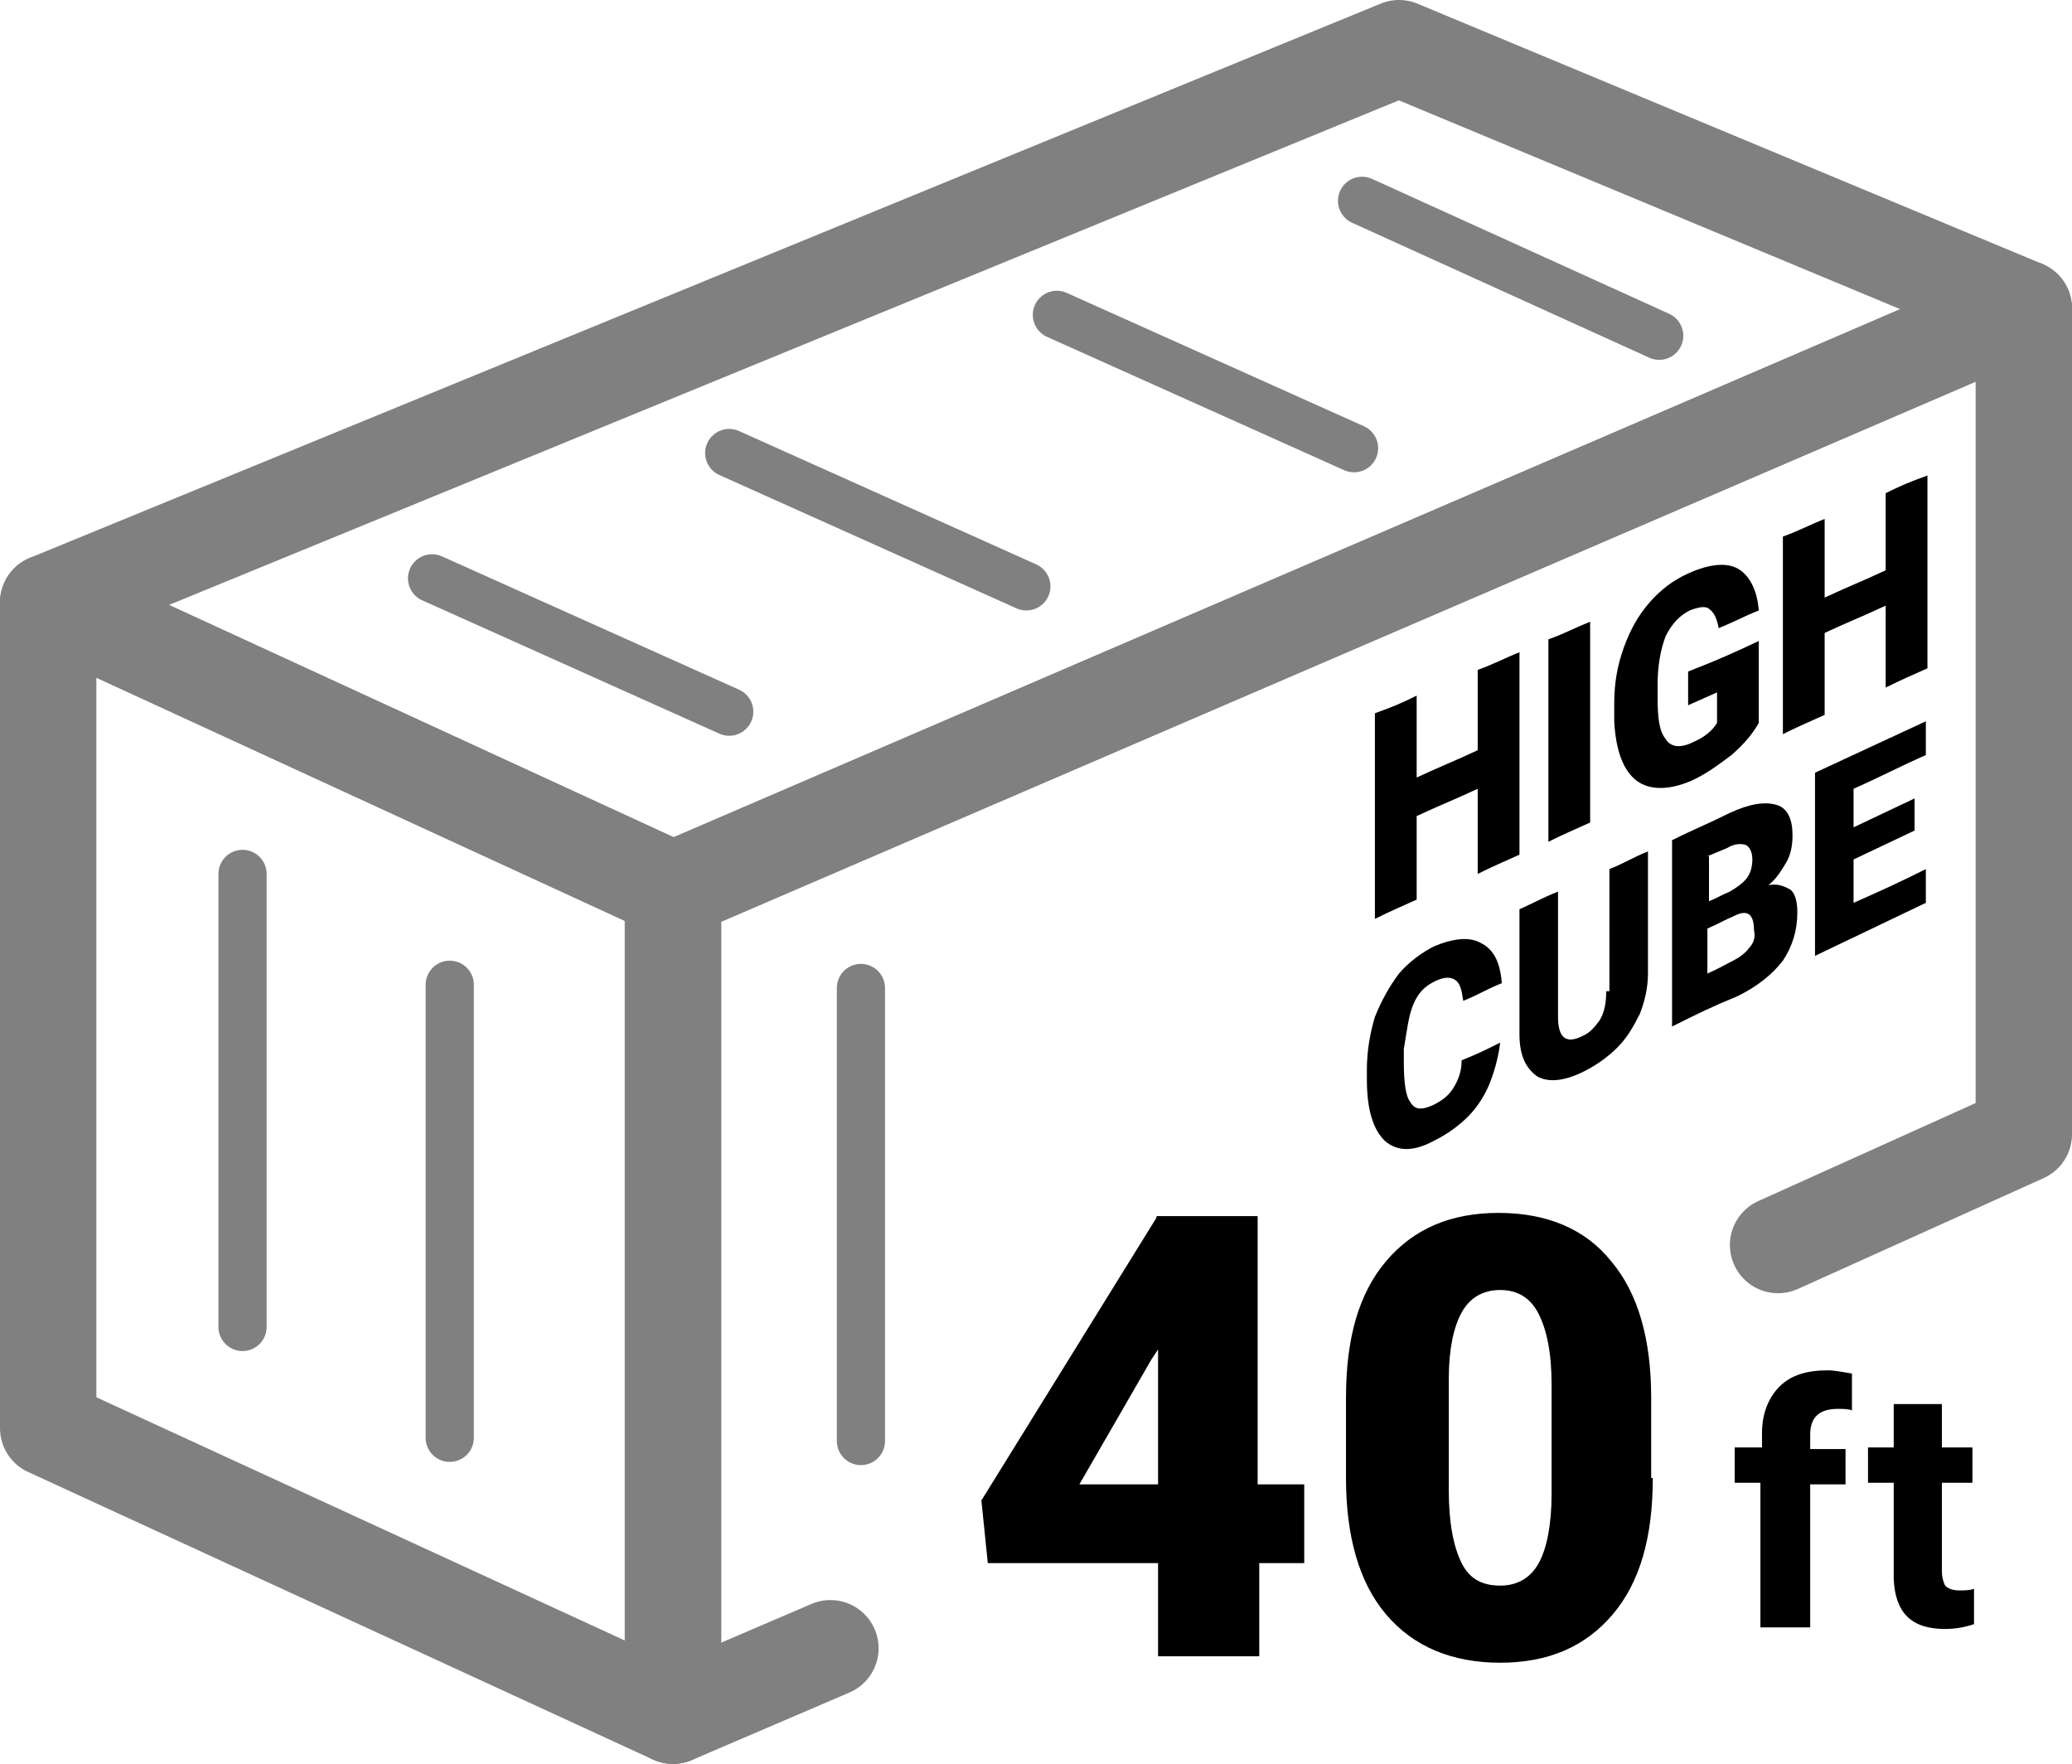
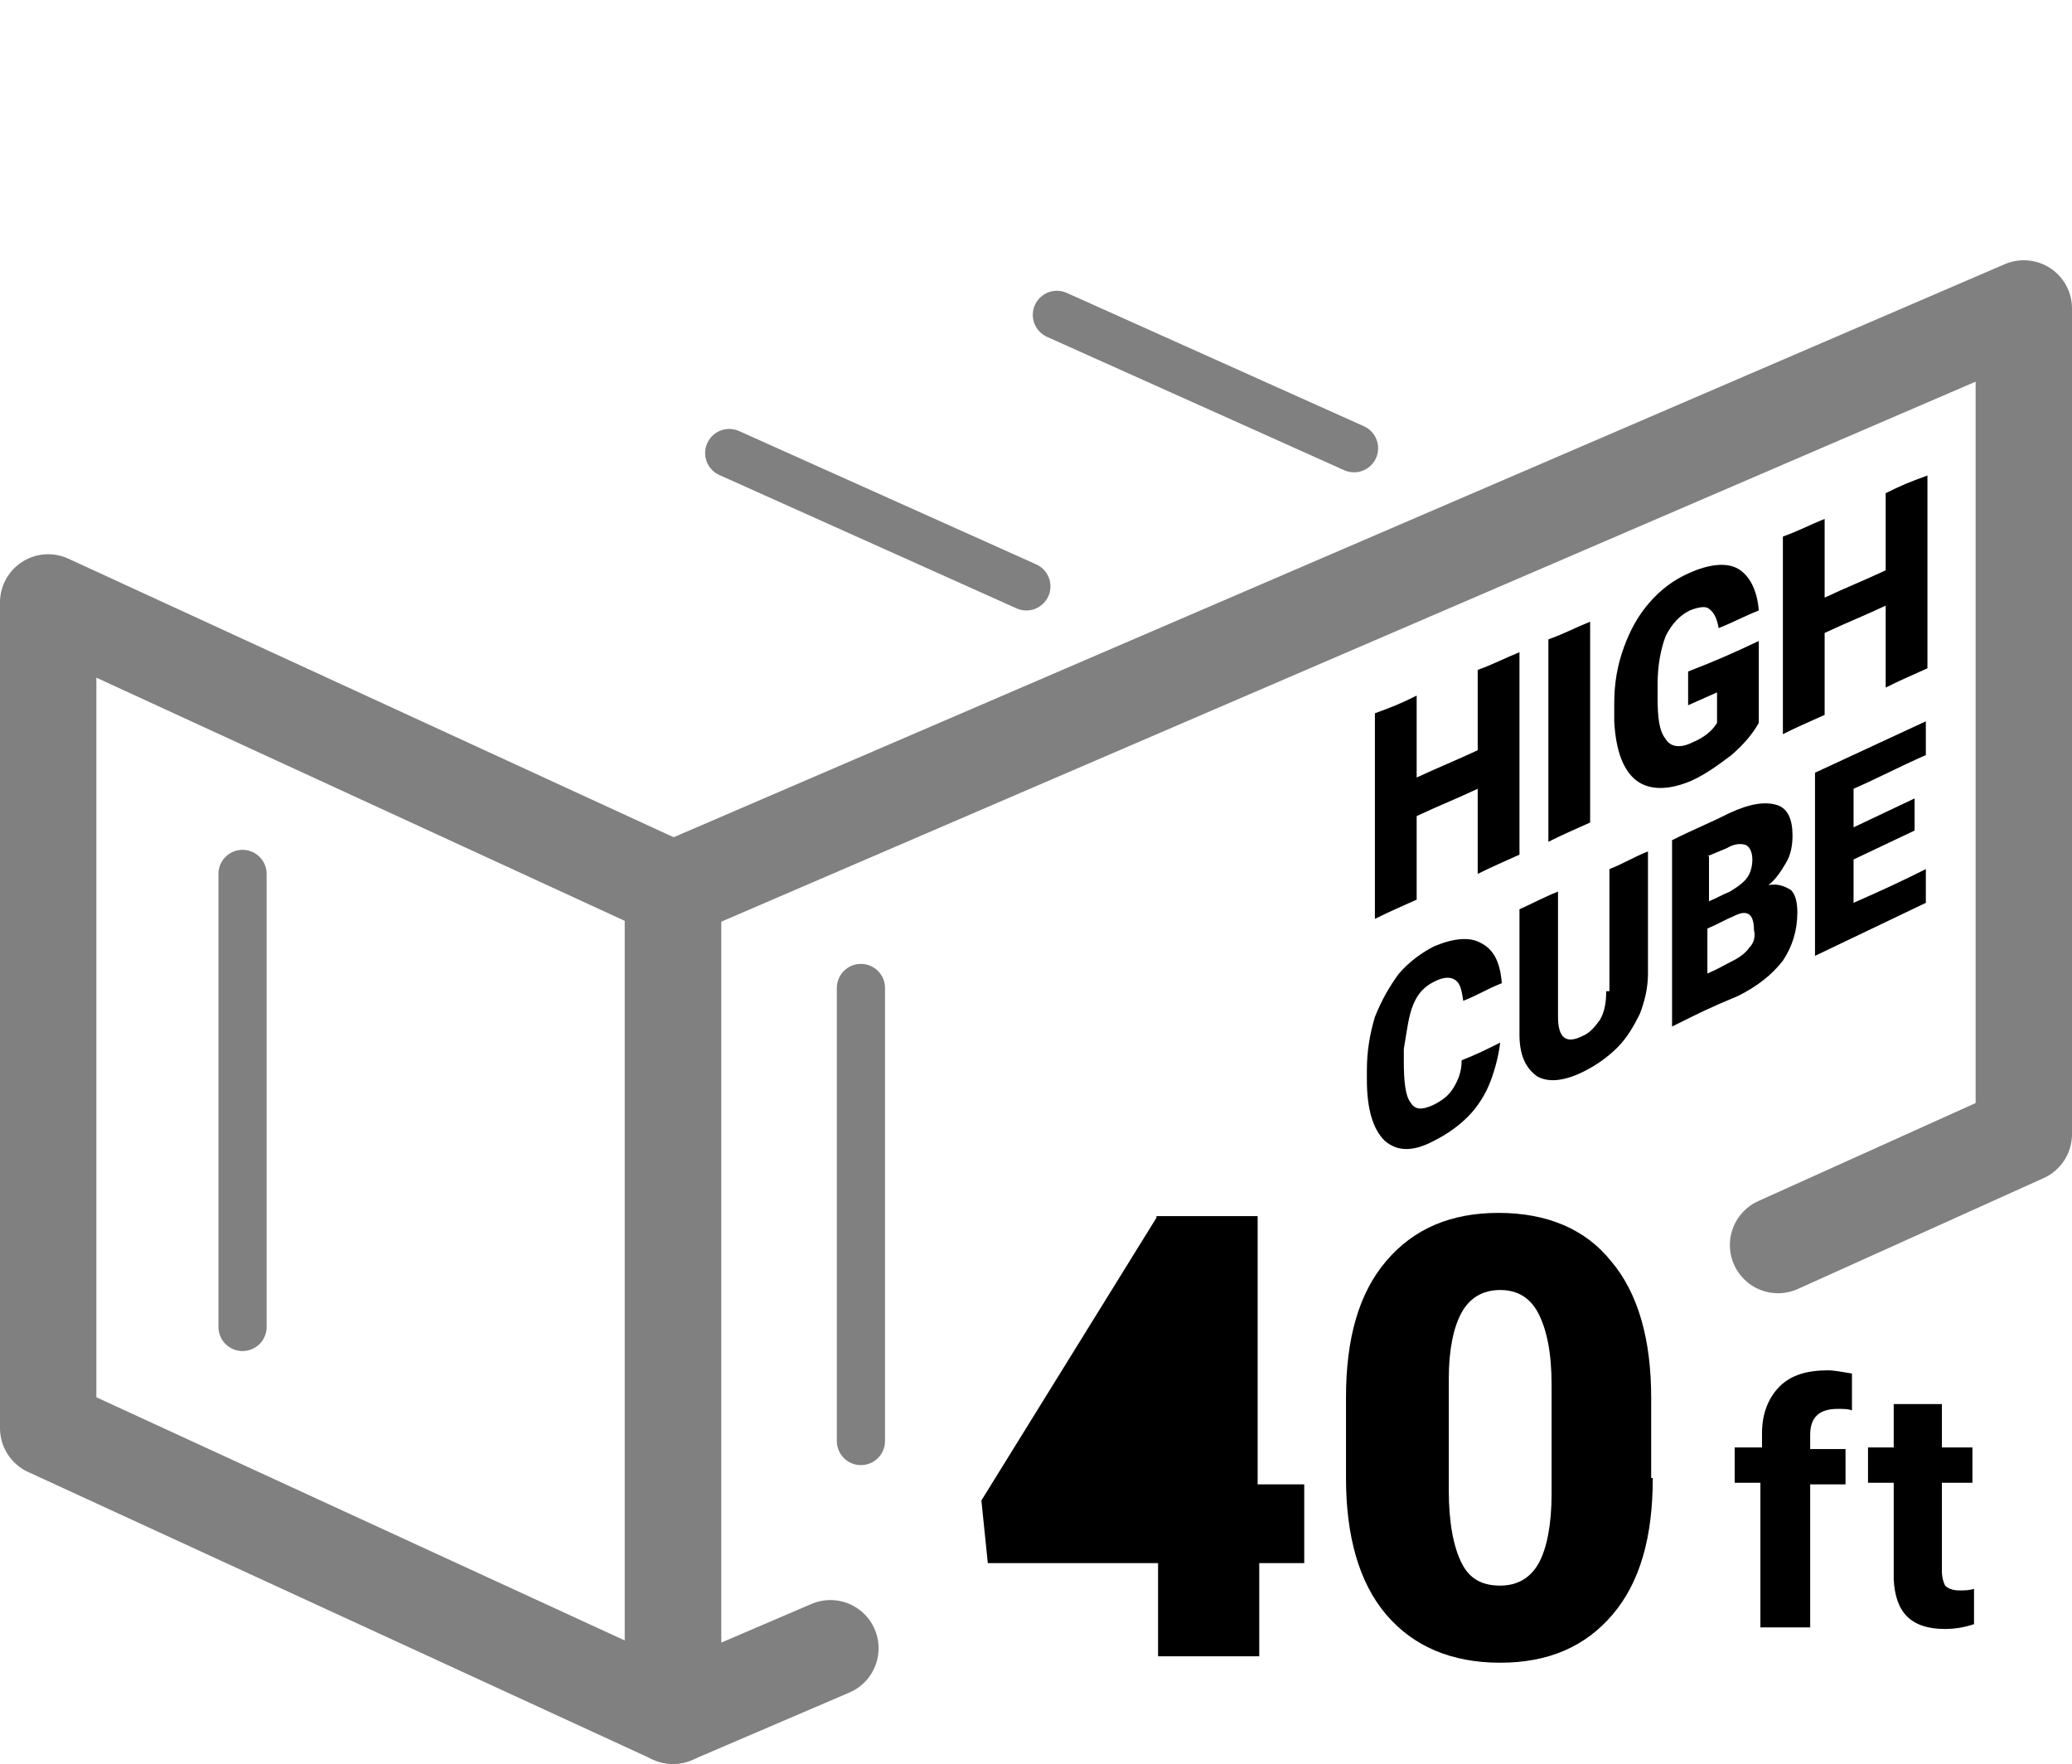
<svg xmlns="http://www.w3.org/2000/svg" xmlns:xlink="http://www.w3.org/1999/xlink" version="1.1" id="Layer_1" x="0px" y="0px" width="129px" height="109.8px" viewBox="0 0 129 109.8" style="enable-background:new 0 0 129 109.8;" xml:space="preserve">
  <style type="text/css">
	.st0{clip-path:url(#SVGID_2_);}
	
		.st1{clip-path:url(#SVGID_2_);fill:none;stroke:#808080;stroke-width:6;stroke-linecap:round;stroke-linejoin:round;stroke-miterlimit:10;}
	
		.st2{clip-path:url(#SVGID_2_);fill:none;stroke:#808080;stroke-width:3;stroke-linecap:round;stroke-linejoin:round;stroke-miterlimit:10;}
</style>
  <g>
    <defs>
      <rect id="SVGID_1_" y="0" width="129" height="109.8" />
    </defs>
    <clipPath id="SVGID_2_">
      <use xlink:href="#SVGID_1_" style="overflow:visible;" />
    </clipPath>
    <path class="st0" d="M109.6,101.2v-8.9H108v-2.2h1.7v-0.9c0-1.2,0.4-2.2,1.1-2.9c0.7-0.7,1.7-1,3-1c0.4,0,0.9,0.1,1.5,0.2l0,2.3   c-0.2-0.1-0.5-0.1-0.9-0.1c-1.1,0-1.7,0.5-1.7,1.6v0.9h2.2v2.2h-2.2v8.9H109.6z" />
    <path class="st0" d="M120.9,87.4v2.7h1.9v2.2h-1.9v5.5c0,0.4,0.1,0.7,0.2,0.9c0.2,0.2,0.5,0.3,0.9,0.3c0.3,0,0.6,0,0.9-0.1v2.2   c-0.6,0.2-1.2,0.3-1.8,0.3c-2.1,0-3.1-1-3.2-3.1v-6h-1.6v-2.2h1.6v-2.7H120.9z" />
-     <path class="st0" d="M78.4,92.4h2.8v4.9h-2.8v5.8h-6.3v-5.8H61.5l-0.4-3.9l10.9-17.6v-0.1h6.3V92.4z M67.2,92.4h4.9V84l-0.4,0.6   L67.2,92.4z" />
+     <path class="st0" d="M78.4,92.4h2.8v4.9h-2.8v5.8h-6.3v-5.8H61.5l-0.4-3.9l10.9-17.6v-0.1h6.3V92.4z M67.2,92.4h4.9l-0.4,0.6   L67.2,92.4z" />
    <path class="st0" d="M102.9,92c0,3.7-0.8,6.5-2.5,8.5c-1.7,2-4,3-7,3c-3,0-5.4-1-7.1-3c-1.7-2-2.5-4.9-2.5-8.5v-5   c0-3.7,0.8-6.5,2.5-8.5c1.7-2,4-3,7-3c3,0,5.4,1,7,3c1.7,2,2.5,4.9,2.5,8.5V92z M96.6,86.2c0-2-0.3-3.4-0.8-4.4   c-0.5-1-1.3-1.5-2.4-1.5c-1.1,0-1.9,0.5-2.4,1.4c-0.5,0.9-0.8,2.3-0.8,4.1v7c0,2,0.3,3.5,0.8,4.5s1.3,1.4,2.4,1.4   c1.1,0,1.9-0.5,2.4-1.4c0.5-0.9,0.8-2.4,0.8-4.3V86.2z" />
    <polygon class="st1" points="41.9,106.8 3,88.9 3,37.5 41.9,55.4  " />
    <polyline class="st1" points="110.7,77.5 126,70.6 126,19.2 41.9,55.4 41.9,106.8 51.7,102.6  " />
-     <polygon class="st1" points="3,37.5 41.9,55.4 126,19.2 87.1,3  " />
-     <line class="st2" x1="28" y1="61.3" x2="28" y2="89.5" />
-     <line class="st2" x1="45.4" y1="44.3" x2="26.9" y2="36" />
    <line class="st2" x1="63.9" y1="36.5" x2="45.4" y2="28.2" />
    <line class="st2" x1="84.3" y1="27.9" x2="65.8" y2="19.6" />
-     <line class="st2" x1="103.3" y1="20.9" x2="84.8" y2="12.5" />
    <line class="st2" x1="53.6" y1="61.5" x2="53.6" y2="89.7" />
    <line class="st2" x1="15.1" y1="54.4" x2="15.1" y2="82.6" />
    <path class="st0" d="M88.2,50.8c1.5-0.7,2.3-1,3.8-1.7v5.3c1-0.5,1.5-0.7,2.6-1.2V40.6c-1,0.4-1.5,0.7-2.6,1.1v5   c-1.5,0.7-2.3,1-3.8,1.7v-5.1c-1,0.5-1.5,0.7-2.6,1.1v12.8c1-0.5,1.5-0.7,2.6-1.2V50.8z M99,38.7c-1,0.4-1.5,0.7-2.6,1.1v12.6   c1-0.5,1.5-0.7,2.6-1.2V38.7z M101.9,48.6c0.8,0.6,2,0.6,3.4,0c0.9-0.4,1.7-1,2.5-1.6c0.8-0.7,1.3-1.3,1.7-2v-5.1   c-1.7,0.8-2.6,1.2-4.4,1.9v2.1c0.7-0.3,1.1-0.5,1.8-0.8V45c-0.3,0.5-0.8,0.9-1.5,1.2c-0.8,0.4-1.4,0.3-1.7-0.2   c-0.4-0.5-0.5-1.3-0.5-2.6v-0.8c0-1.2,0.2-2.2,0.5-3c0.4-0.8,0.9-1.3,1.5-1.6c0.5-0.2,1-0.3,1.2-0.1c0.3,0.2,0.5,0.6,0.6,1.2   c1-0.4,1.5-0.7,2.5-1.1c-0.1-1.3-0.6-2.2-1.3-2.6c-0.7-0.4-1.8-0.3-3.1,0.3c-0.9,0.4-1.7,1-2.4,1.8c-0.7,0.8-1.2,1.7-1.6,2.8   c-0.4,1.1-0.6,2.2-0.6,3.5c0,0.4,0,0.6,0,1.1C100.6,46.8,101.1,48,101.9,48.6 M117.4,30.7v4.8c-1.5,0.7-2.3,1-3.8,1.7v-4.9   c-1,0.4-1.5,0.7-2.6,1.1v12.3c1-0.5,1.5-0.7,2.6-1.2v-5.1c1.5-0.7,2.3-1,3.8-1.7v5.1c1-0.5,1.5-0.7,2.6-1.2V29.6   C118.9,30,118.4,30.2,117.4,30.7 M88,62.5c0.3-0.7,0.7-1.1,1.3-1.4c0.6-0.3,1-0.3,1.3-0.1c0.3,0.2,0.4,0.6,0.5,1.3   c1-0.4,1.4-0.7,2.4-1.1c-0.1-1.3-0.5-2.1-1.3-2.5c-0.7-0.4-1.7-0.3-2.9,0.2c-0.8,0.4-1.6,1-2.2,1.7c-0.6,0.8-1.1,1.7-1.5,2.7   c-0.3,1-0.5,2.1-0.5,3.3v0.6c0,1.9,0.4,3.1,1.1,3.8c0.8,0.7,1.8,0.7,3.1,0c0.8-0.4,1.5-0.9,2.1-1.5c0.6-0.6,1.1-1.4,1.4-2.2   c0.3-0.8,0.5-1.6,0.6-2.4c-1,0.5-1.4,0.7-2.4,1.1c0,0.7-0.2,1.2-0.5,1.7c-0.3,0.5-0.7,0.8-1.3,1.1c-0.7,0.3-1.1,0.3-1.4-0.2   c-0.3-0.4-0.4-1.3-0.4-2.5v-0.8C87.6,64.1,87.7,63.2,88,62.5 M100,61.7c0,0.7-0.1,1.3-0.4,1.8c-0.3,0.4-0.6,0.8-1.1,1   c-1,0.5-1.5,0.1-1.5-1.2v-7.8c-1,0.4-1.5,0.7-2.4,1.1v7.8c0,1.3,0.4,2.1,1.1,2.6c0.7,0.4,1.7,0.3,2.9-0.3c0.8-0.4,1.5-0.9,2.1-1.5   c0.6-0.6,1-1.3,1.4-2.1c0.3-0.8,0.5-1.6,0.5-2.5v-7.6c-1,0.4-1.4,0.7-2.4,1.1V61.7z M110.1,55.1c0.5-0.4,0.8-0.9,1.1-1.4   s0.4-1.1,0.4-1.7c0-1-0.3-1.7-1-1.9c-0.7-0.2-1.6-0.1-2.9,0.5c-1.4,0.7-2.2,1-3.6,1.7v11.6c1.6-0.8,2.4-1.2,4.1-1.9   c1.2-0.6,2.1-1.3,2.8-2.2c0.6-0.9,0.9-1.9,0.9-3c0-0.6-0.1-1.1-0.4-1.4C111,55.1,110.6,55,110.1,55.1 M106.3,53.3   c0.5-0.2,0.7-0.3,1.2-0.5c0.5-0.3,0.9-0.3,1.2-0.2c0.2,0.1,0.4,0.4,0.4,0.9c0,0.4-0.1,0.8-0.3,1.1c-0.2,0.3-0.6,0.6-1.1,0.9   c-0.5,0.2-0.8,0.4-1.3,0.6V53.3z M108.9,59c-0.2,0.3-0.6,0.6-1,0.8c-0.6,0.3-0.9,0.5-1.6,0.8v-2.8c0.7-0.3,1-0.5,1.7-0.8   c0.8-0.4,1.2-0.1,1.2,0.9C109.3,58.3,109.2,58.7,108.9,59 M113,59.5l6.9-3.3v-2.1c-1.8,0.9-2.7,1.3-4.5,2.1v-2.7   c1.5-0.7,2.3-1.1,3.8-1.8v-2c-1.5,0.7-2.3,1.1-3.8,1.8v-2.4c1.8-0.8,2.7-1.3,4.5-2.1v-2.1c-2.8,1.3-4.1,1.9-6.9,3.2V59.5z" />
  </g>
</svg>